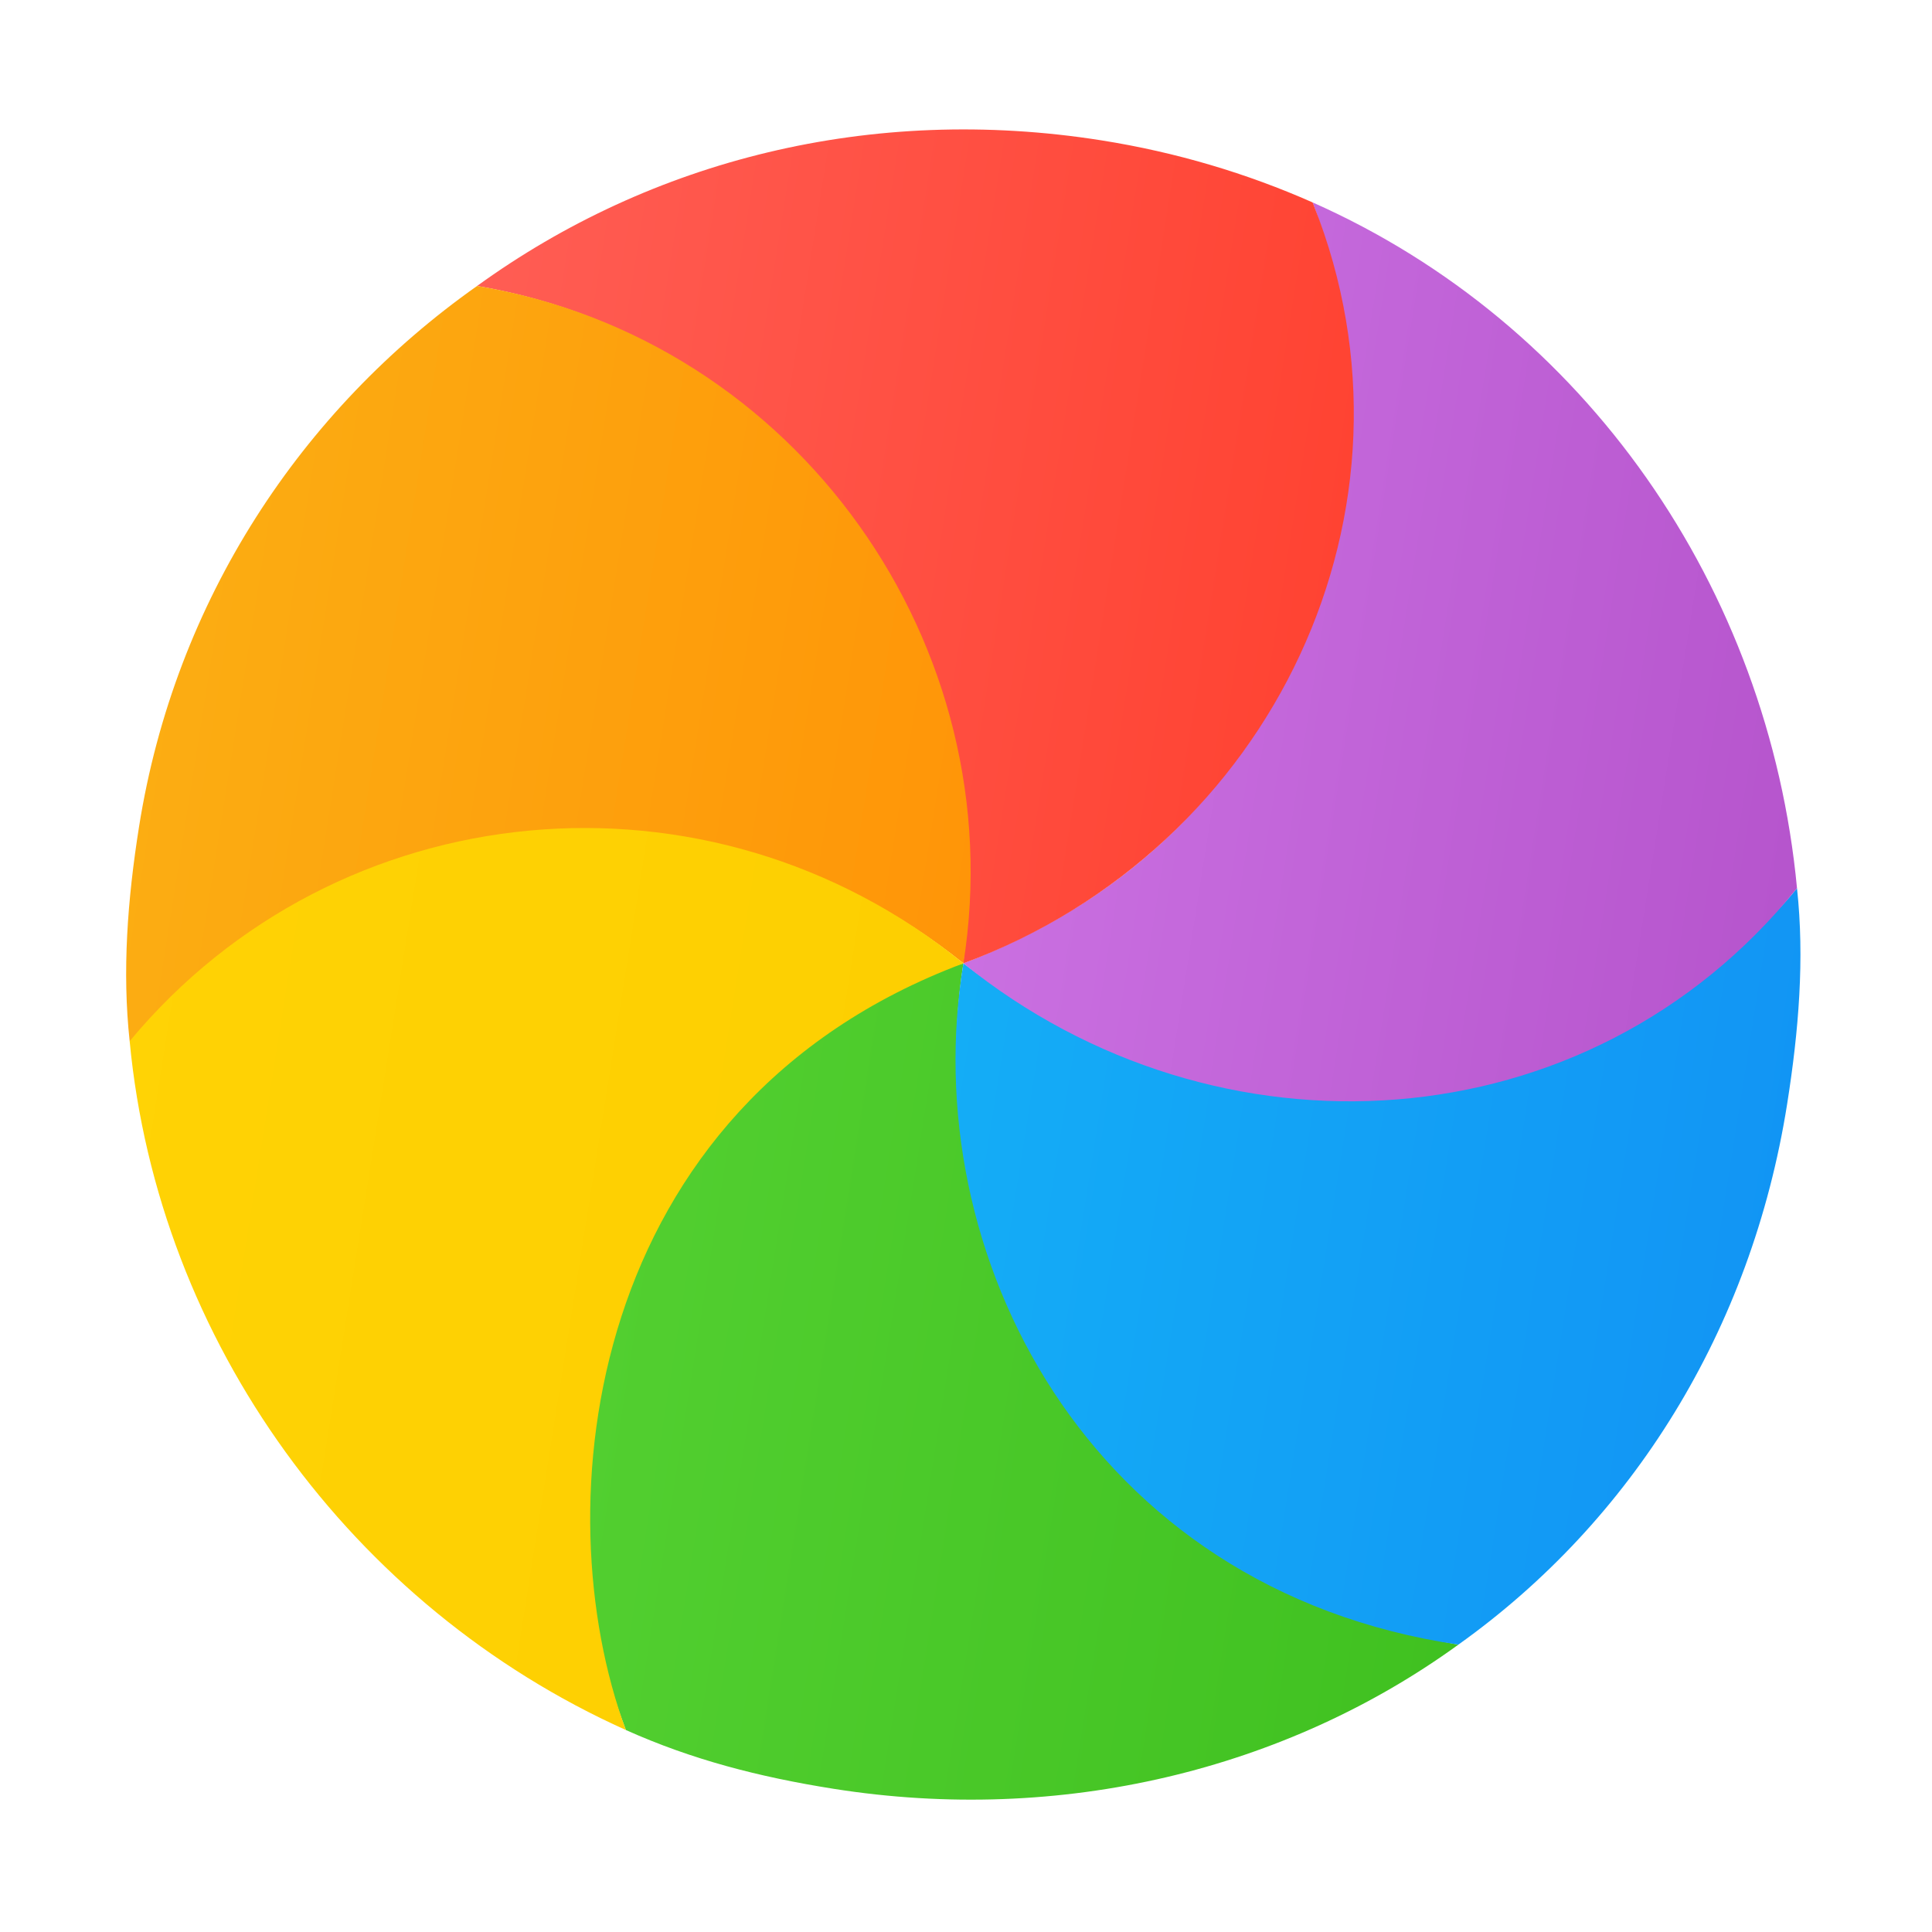
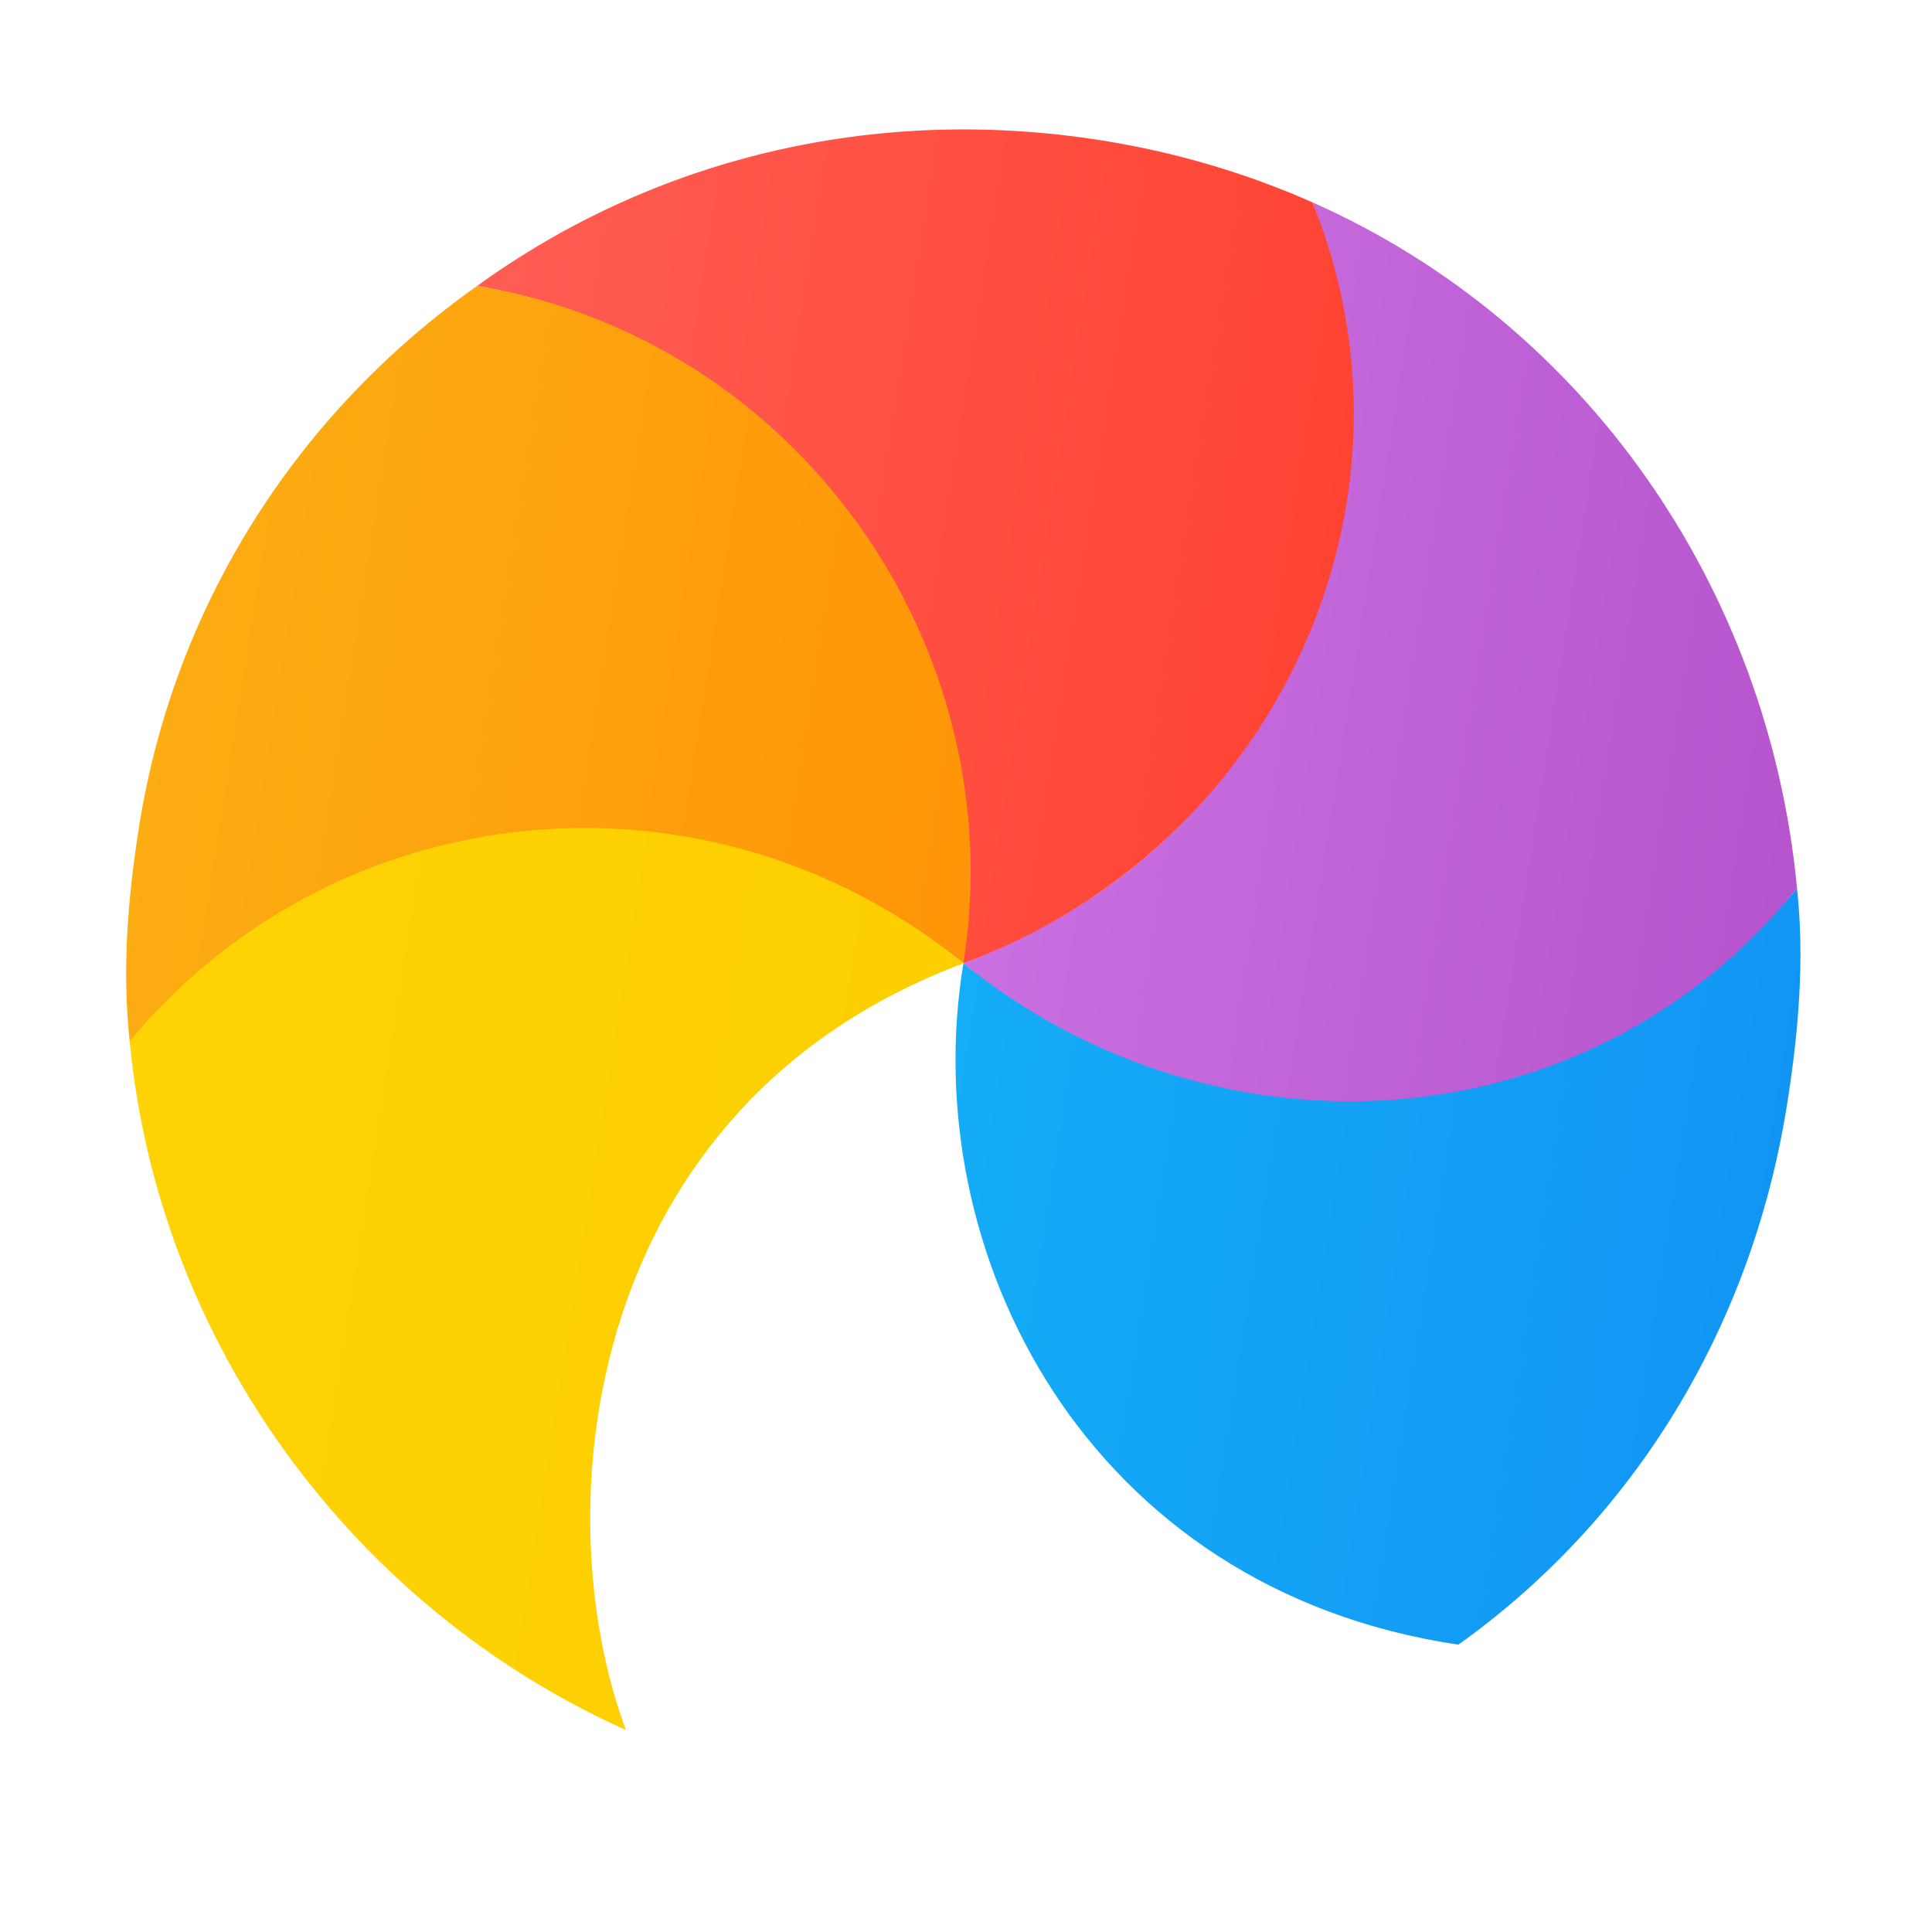
<svg xmlns="http://www.w3.org/2000/svg" width="256" height="256" viewBox="0 0 256 256" fill="none">
-   <path d="M193.24 217.925C170.345 234.523 140.577 241.796 110.448 237.024C100.545 235.456 91.664 233.152 82.933 229.237C59.268 166.76 105.462 133.55 127.656 127.65C121.022 169.536 150.656 210.34 193.24 217.925Z" fill="url(#paint0_linear_4691_114)" />
  <path d="M193.24 217.924C143.977 210.608 121.304 165.99 127.656 127.649C173.791 162.768 223.109 136.391 238.113 117.693C239.126 127.041 238.343 136.576 236.803 146.3C232.056 176.271 216.231 201.534 193.24 217.924Z" fill="url(#paint1_linear_4691_114)" />
  <path d="M238.113 117.693C210.478 151.965 161.18 154.741 127.656 127.649C179.865 107.666 184.26 53.556 173.925 26.821C210.101 42.852 234.353 77.894 238.113 117.693Z" fill="url(#paint2_linear_4691_114)" />
  <path d="M173.925 26.821C165.203 22.967 155.834 20.164 145.957 18.6C115.439 13.766 86.244 21.219 63.218 37.891C106.232 45.233 131.135 85.378 127.656 127.649C168.745 112.444 190.04 67.312 174.066 27.173C174.019 27.055 173.972 26.938 173.925 26.821Z" fill="url(#paint3_linear_4691_114)" />
  <path d="M63.218 37.891C105.598 44.886 134.32 85.573 127.656 127.649C94.057 100.674 45.008 104.613 17.884 137.82C17.822 137.895 17.242 137.888 17.181 137.963C16.178 128.681 16.893 119.208 18.421 109.562C23.181 79.508 39.968 54.296 63.218 37.891Z" fill="url(#paint4_linear_4691_114)" />
  <path d="M82.933 229.237C46.608 212.909 20.959 177.817 17.181 137.963C44.689 104.848 93.846 100.119 127.656 127.65C77.386 146.488 71.986 199.745 82.933 229.237Z" fill="url(#paint5_linear_4691_114)" />
  <defs>
    <linearGradient id="paint0_linear_4691_114" x1="78.347" y1="186.113" x2="226.824" y2="209.629" gradientUnits="userSpaceOnUse">
      <stop stop-color="#52CF30" />
      <stop offset="1" stop-color="#3BBD1C" />
    </linearGradient>
    <linearGradient id="paint1_linear_4691_114" x1="125.834" y1="139.152" x2="254.329" y2="159.504" gradientUnits="userSpaceOnUse">
      <stop stop-color="#14ADF6" />
      <stop offset="1" stop-color="#1191F4" />
    </linearGradient>
    <linearGradient id="paint2_linear_4691_114" x1="137.062" y1="68.263" x2="253.002" y2="86.626" gradientUnits="userSpaceOnUse">
      <stop stop-color="#CA70E1" />
      <stop offset="1" stop-color="#B452CB" />
    </linearGradient>
    <linearGradient id="paint3_linear_4691_114" x1="29.143" y1="46.106" x2="178.177" y2="69.71" gradientUnits="userSpaceOnUse">
      <stop stop-color="#FF645D" />
      <stop offset="1" stop-color="#FF4332" />
    </linearGradient>
    <linearGradient id="paint4_linear_4691_114" x1="0.657" y1="96.292" x2="129.393" y2="116.682" gradientUnits="userSpaceOnUse">
      <stop stop-color="#FBB114" />
      <stop offset="1" stop-color="#FF9508" />
    </linearGradient>
    <linearGradient id="paint5_linear_4691_114" x1="2.15" y1="169.106" x2="118.224" y2="187.491" gradientUnits="userSpaceOnUse">
      <stop stop-color="#FFD305" />
      <stop offset="1" stop-color="#FDCF01" />
    </linearGradient>
  </defs>
</svg>